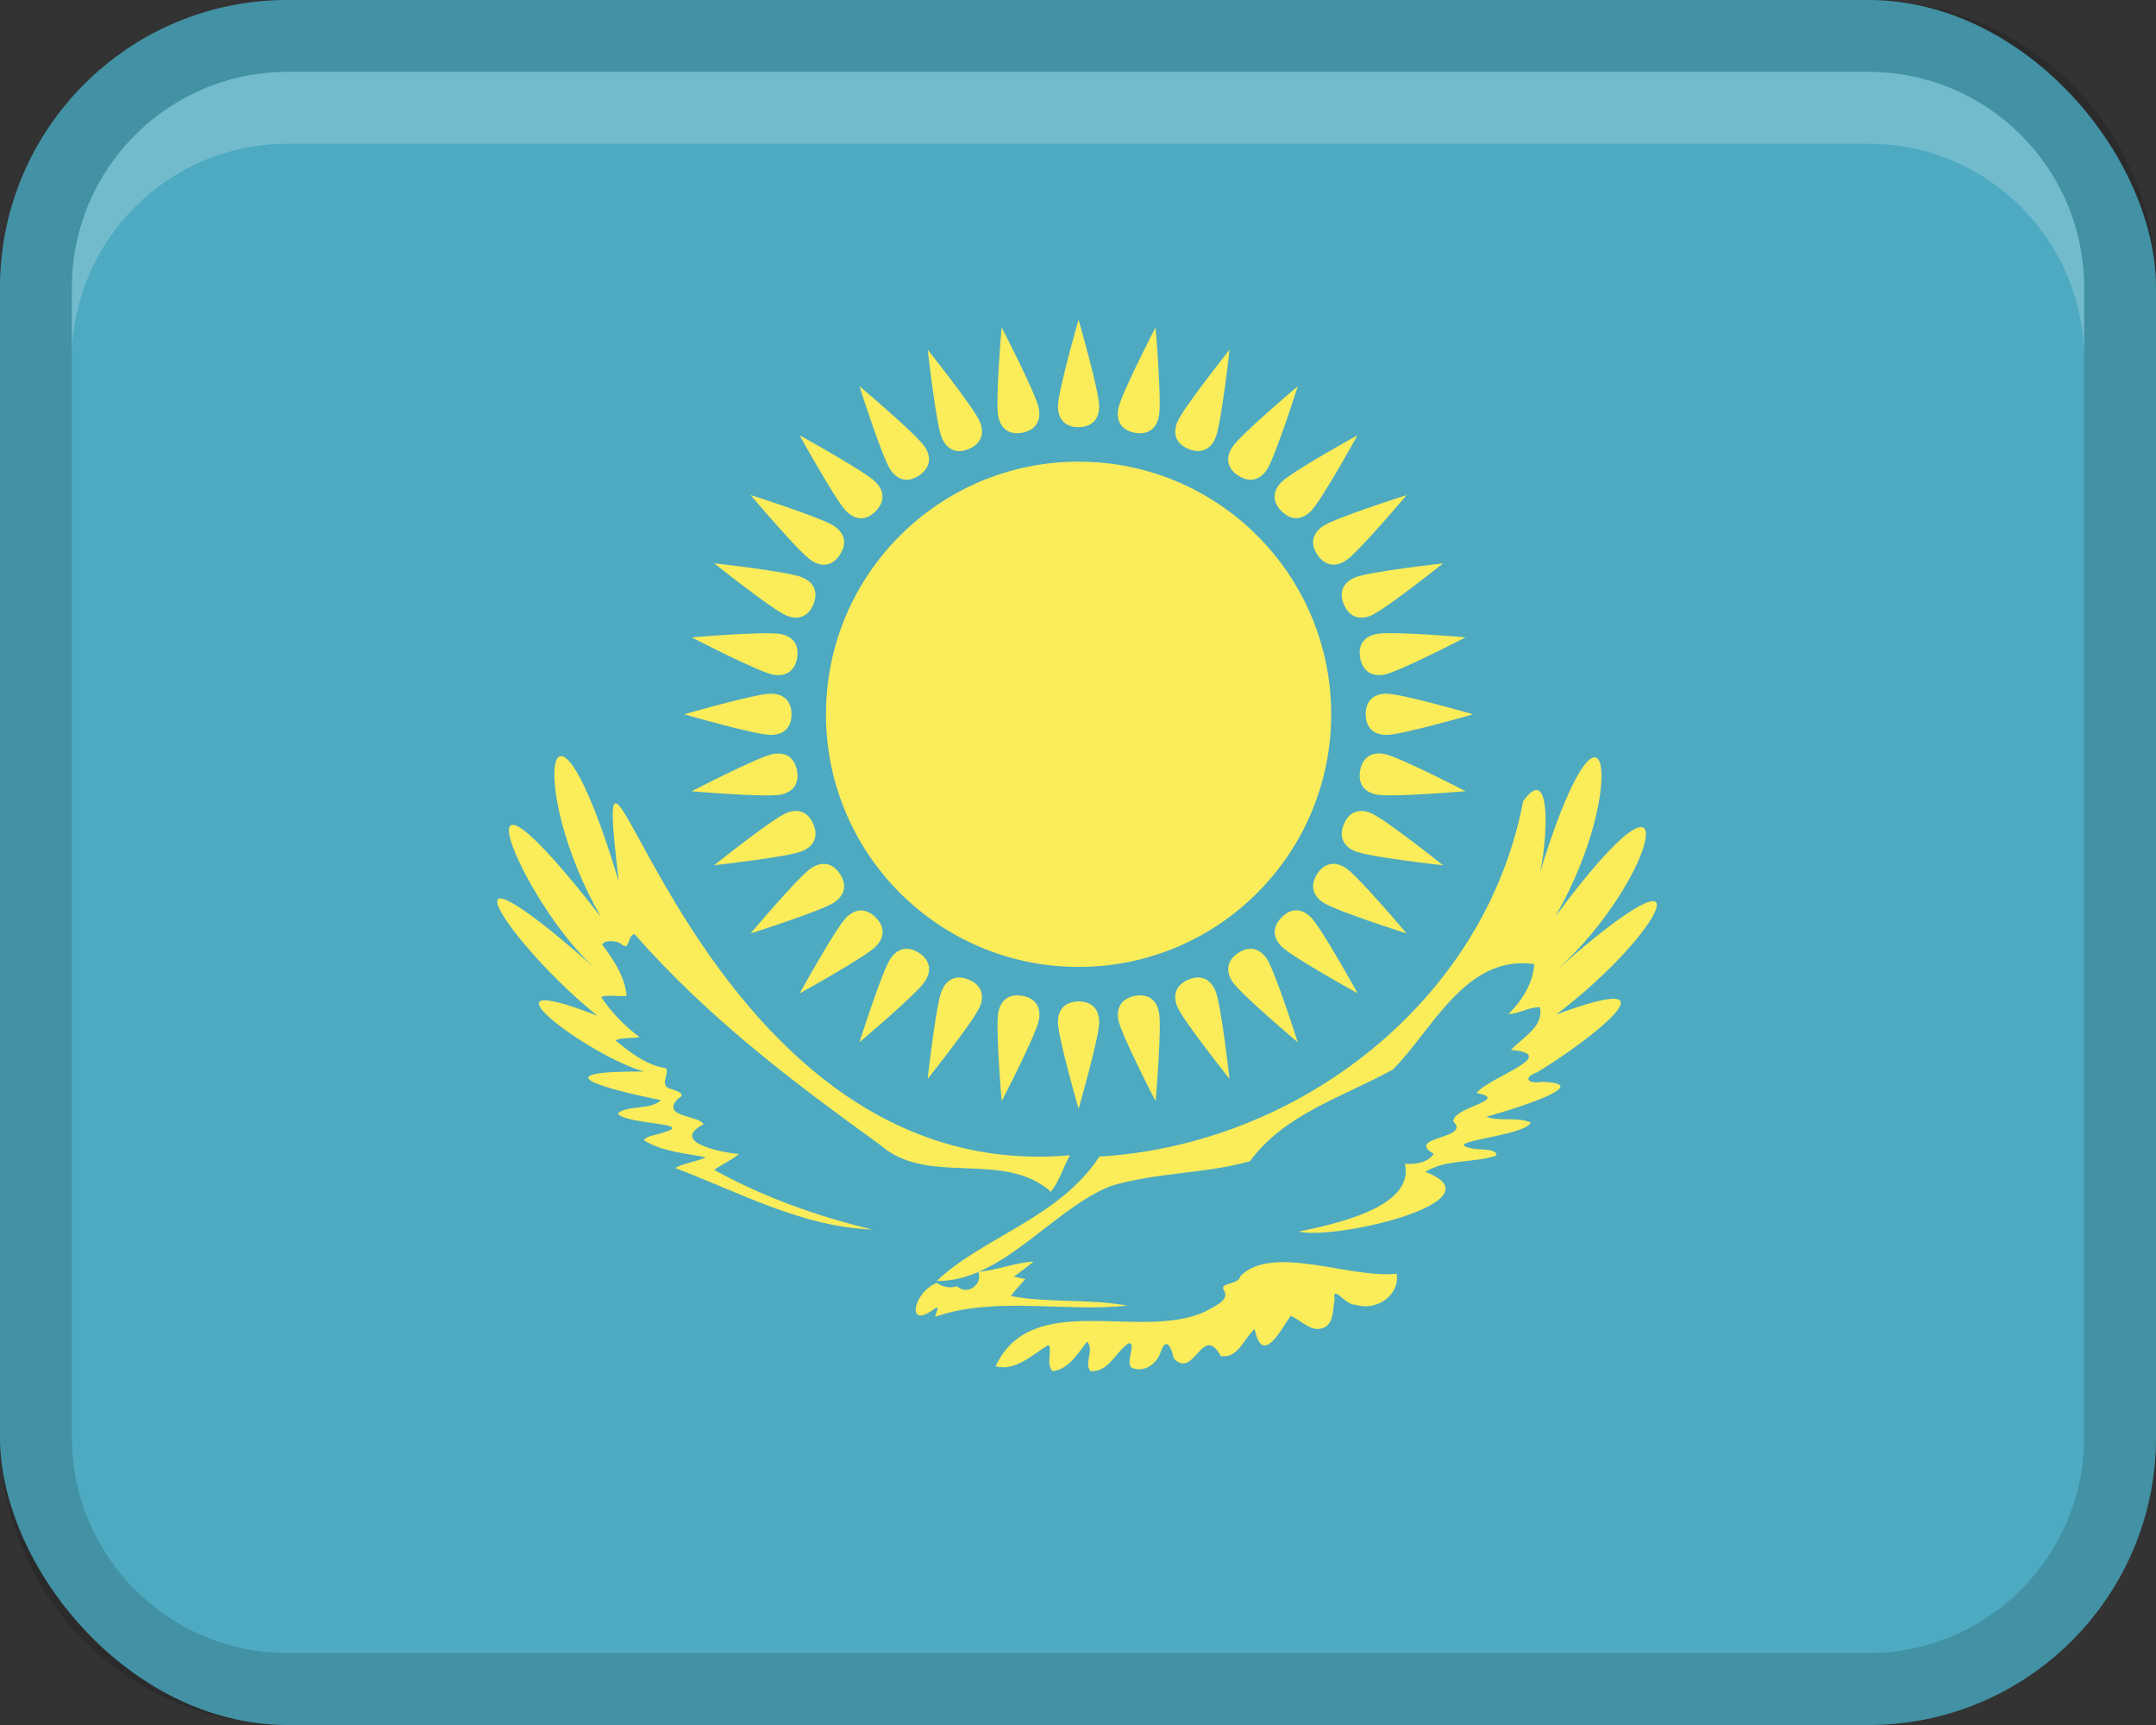
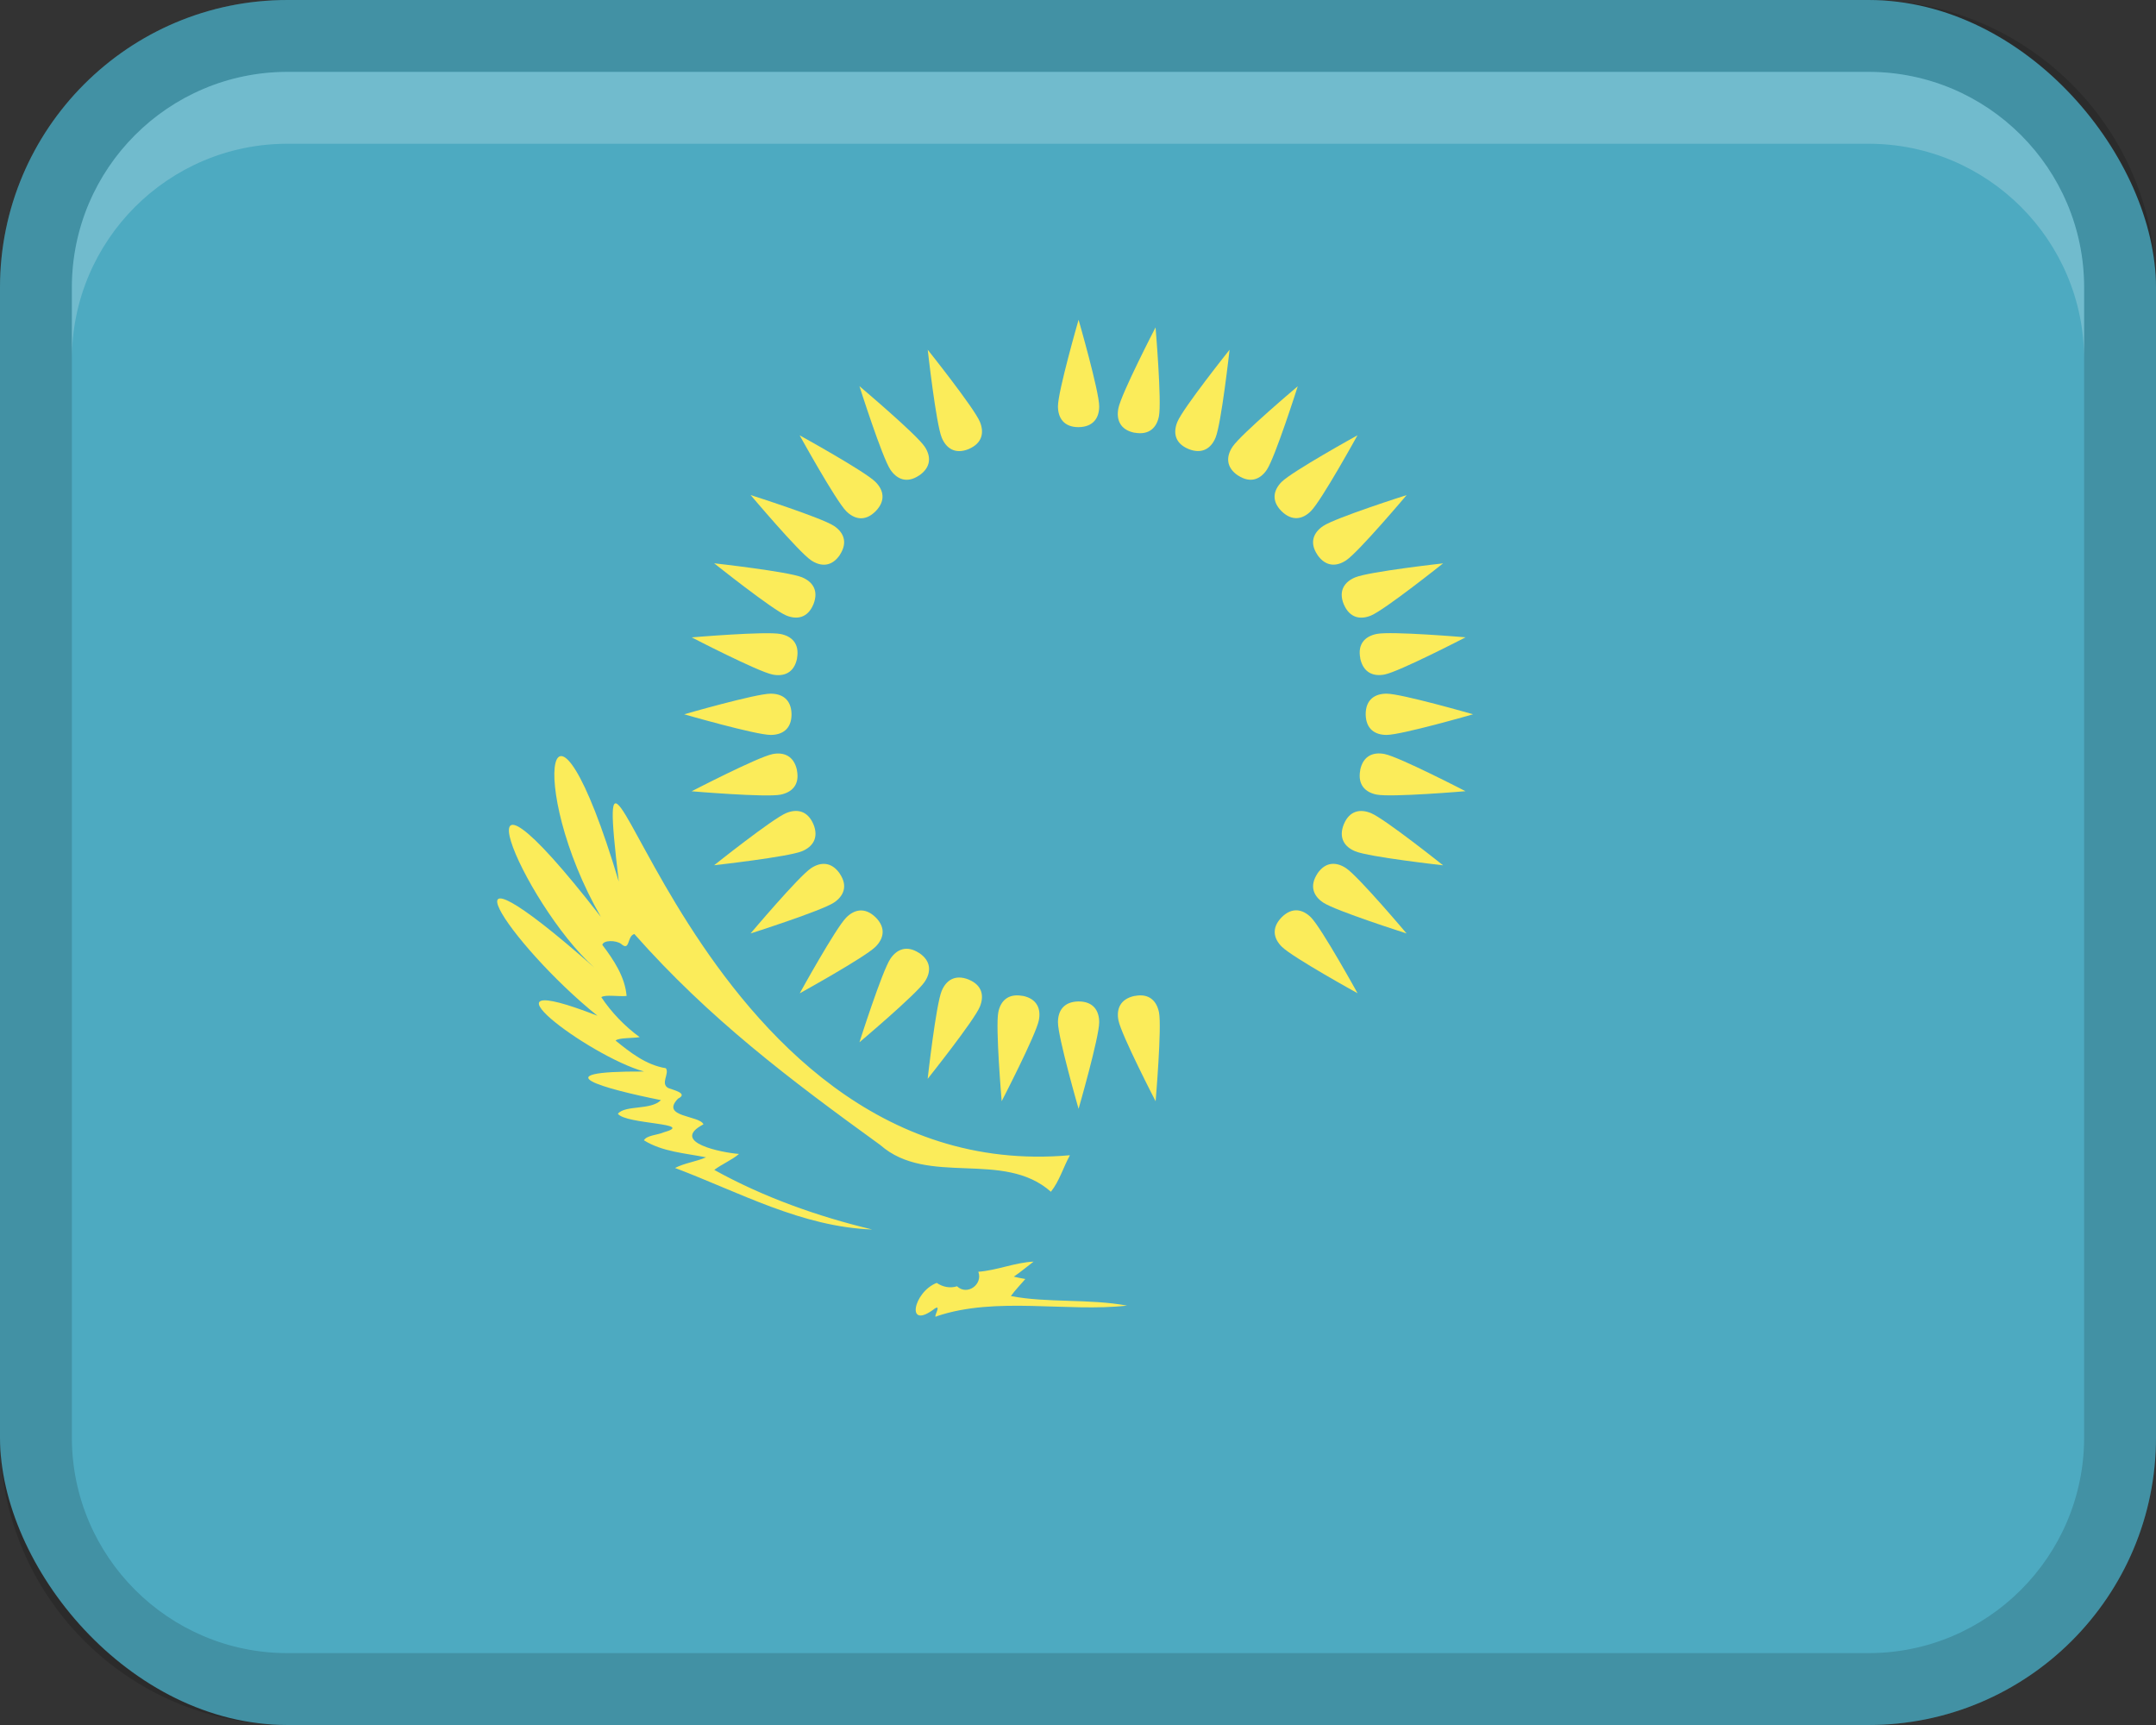
<svg xmlns="http://www.w3.org/2000/svg" width="30px" height="24px" viewBox="0 0 30 24" version="1.1">
  <rect x="0" y="0" width="30" height="24" fill="#333333" stroke="none" />
  <title>Group 15</title>
  <g id="Page-1" stroke="none" stroke-width="1" fill="none" fill-rule="evenodd">
    <g id="Group" fill-rule="nonzero">
      <rect id="Rectangle" fill="#4DAAC1" x="0" y="0" width="30" height="24" rx="4" />
      <path d="M26,0 L4,0 C1.791,0 0,1.791 0,4 L0,20 C0,22.209 1.791,24 4,24 L26,24 C28.209,24 30,22.209 30,20 L30,4 C30,1.791 28.209,0 26,0 Z M29,20 C29,21.654 27.654,23 26,23 L4,23 C2.346,23 1,21.654 1,20 L1,4 C1,2.346 2.346,1 4,1 L26,1 C27.654,1 29,2.346 29,4 L29,20 Z" id="Shape" fill="#000000" opacity="0.15" />
-       <circle id="Oval" fill="#FBEC5A" cx="15.008" cy="9.938" r="3.515" />
      <path d="M15.008,5.943 C15.217,5.94 15.295,5.81 15.295,5.653 C15.295,5.444 15.008,4.449 15.008,4.449 C15.008,4.449 14.721,5.444 14.721,5.653 C14.721,5.81 14.799,5.943 15.008,5.943 Z" id="1705926025362-471600_C" fill="#FBEC5A" />
      <path d="M19.003,9.938 C19.006,10.147 19.136,10.225 19.293,10.225 C19.502,10.225 20.497,9.938 20.497,9.938 C20.497,9.938 19.502,9.651 19.293,9.651 C19.136,9.651 19.003,9.729 19.003,9.938 Z" id="1705926025362-471600_C-2" fill="#FBEC5A" />
      <path d="M15.008,13.933 C14.799,13.936 14.721,14.066 14.721,14.223 C14.721,14.432 15.008,15.427 15.008,15.427 C15.008,15.427 15.295,14.432 15.295,14.223 C15.295,14.066 15.217,13.933 15.008,13.933 Z" id="1705926025362-471600_C-3" fill="#FBEC5A" />
      <path d="M11.014,9.938 C11.011,9.729 10.881,9.651 10.724,9.651 C10.515,9.651 9.52,9.938 9.52,9.938 C9.52,9.938 10.515,10.225 10.724,10.225 C10.881,10.225 11.014,10.147 11.014,9.938 Z" id="1705926025362-471600_C-4" fill="#FBEC5A" />
      <path d="M16.537,6.247 C16.731,6.325 16.854,6.234 16.914,6.089 C16.994,5.896 17.109,4.866 17.109,4.866 C17.109,4.866 16.463,5.676 16.383,5.869 C16.323,6.014 16.344,6.167 16.538,6.247 L16.537,6.247 Z" id="1705926025362-471600_C-5" fill="#FBEC5A" />
      <path d="M18.699,11.467 C18.621,11.661 18.712,11.784 18.857,11.844 C19.05,11.924 20.08,12.039 20.08,12.039 C20.08,12.039 19.27,11.393 19.077,11.313 C18.932,11.253 18.779,11.274 18.699,11.468 L18.699,11.467 Z" id="1705926025362-471600_C-6" fill="#FBEC5A" />
-       <path d="M13.48,13.629 C13.286,13.551 13.163,13.642 13.103,13.787 C13.023,13.98 12.908,15.01 12.908,15.01 C12.908,15.01 13.554,14.2 13.634,14.007 C13.694,13.862 13.673,13.709 13.479,13.629 L13.48,13.629 Z" id="1705926025362-471600_C-7" fill="#FBEC5A" />
+       <path d="M13.48,13.629 C13.286,13.551 13.163,13.642 13.103,13.787 C13.023,13.98 12.908,15.01 12.908,15.01 C12.908,15.01 13.554,14.2 13.634,14.007 C13.694,13.862 13.673,13.709 13.479,13.629 L13.48,13.629 " id="1705926025362-471600_C-7" fill="#FBEC5A" />
      <path d="M11.318,8.409 C11.396,8.215 11.305,8.092 11.16,8.032 C10.967,7.952 9.937,7.837 9.937,7.837 C9.937,7.837 10.747,8.483 10.94,8.563 C11.085,8.623 11.238,8.602 11.318,8.408 L11.318,8.409 Z" id="1705926025362-471600_C-8" fill="#FBEC5A" />
      <path d="M17.833,7.113 C17.983,7.259 18.13,7.222 18.241,7.111 C18.389,6.963 18.889,6.056 18.889,6.056 C18.889,6.056 17.982,6.557 17.834,6.704 C17.723,6.815 17.684,6.964 17.832,7.112 L17.833,7.113 Z" id="1705926025362-471600_C-9" fill="#FBEC5A" />
      <path d="M17.833,12.763 C17.687,12.913 17.724,13.06 17.835,13.171 C17.983,13.319 18.89,13.819 18.89,13.819 C18.89,13.819 18.389,12.912 18.242,12.764 C18.131,12.653 17.982,12.614 17.834,12.762 L17.833,12.763 Z" id="1705926025362-471600_C-10" fill="#FBEC5A" />
      <path d="M12.184,12.763 C12.034,12.617 11.887,12.654 11.776,12.765 C11.628,12.913 11.128,13.82 11.128,13.82 C11.128,13.82 12.035,13.319 12.183,13.172 C12.294,13.061 12.333,12.912 12.185,12.764 L12.184,12.763 Z" id="1705926025362-471600_C-11" fill="#FBEC5A" />
      <path d="M12.184,7.113 C12.33,6.963 12.293,6.816 12.182,6.705 C12.034,6.557 11.127,6.057 11.127,6.057 C11.127,6.057 11.628,6.964 11.775,7.112 C11.886,7.223 12.035,7.262 12.183,7.114 L12.184,7.113 Z" id="1705926025362-471600_C-12" fill="#FBEC5A" />
      <path d="M18.699,8.409 C18.781,8.601 18.932,8.624 19.077,8.564 C19.27,8.484 20.08,7.838 20.08,7.838 C20.08,7.838 19.05,7.953 18.857,8.033 C18.712,8.093 18.619,8.216 18.699,8.41 L18.699,8.409 Z" id="1705926025362-471600_C-13" fill="#FBEC5A" />
-       <path d="M16.537,13.629 C16.345,13.711 16.322,13.862 16.382,14.007 C16.462,14.2 17.108,15.01 17.108,15.01 C17.108,15.01 16.993,13.98 16.913,13.787 C16.853,13.642 16.73,13.549 16.536,13.629 L16.537,13.629 Z" id="1705926025362-471600_C-14" fill="#FBEC5A" />
      <path d="M11.318,11.467 C11.236,11.275 11.085,11.252 10.94,11.312 C10.747,11.392 9.937,12.038 9.937,12.038 C9.937,12.038 10.967,11.923 11.16,11.843 C11.305,11.783 11.398,11.66 11.318,11.466 L11.318,11.467 Z" id="1705926025362-471600_C-15" fill="#FBEC5A" />
      <path d="M13.48,6.247 C13.672,6.165 13.695,6.014 13.635,5.869 C13.555,5.676 12.909,4.866 12.909,4.866 C12.909,4.866 13.024,5.896 13.104,6.089 C13.164,6.234 13.287,6.327 13.481,6.247 L13.48,6.247 Z" id="1705926025362-471600_C-16" fill="#FBEC5A" />
      <path d="M15.788,6.02 C15.994,6.058 16.096,5.945 16.126,5.792 C16.167,5.587 16.079,4.555 16.079,4.555 C16.079,4.555 15.603,5.475 15.562,5.68 C15.531,5.834 15.582,5.98 15.787,6.021 L15.788,6.02 Z" id="1705926025362-471600_C-17" fill="#FBEC5A" />
      <path d="M18.927,10.717 C18.889,10.923 19.002,11.025 19.155,11.055 C19.36,11.096 20.392,11.008 20.392,11.008 C20.392,11.008 19.472,10.532 19.267,10.491 C19.113,10.46 18.967,10.511 18.926,10.716 L18.927,10.717 Z" id="1705926025362-471600_C-18" fill="#FBEC5A" />
      <path d="M14.229,13.856 C14.023,13.818 13.921,13.931 13.891,14.084 C13.85,14.289 13.938,15.321 13.938,15.321 C13.938,15.321 14.414,14.401 14.455,14.196 C14.486,14.042 14.435,13.896 14.23,13.855 L14.229,13.856 Z" id="1705926025362-471600_C-19" fill="#FBEC5A" />
      <path d="M11.09,9.159 C11.128,8.953 11.015,8.851 10.862,8.821 C10.657,8.78 9.625,8.868 9.625,8.868 C9.625,8.868 10.545,9.344 10.75,9.385 C10.904,9.416 11.05,9.365 11.091,9.16 L11.09,9.159 Z" id="1705926025362-471600_C-20" fill="#FBEC5A" />
      <path d="M17.228,6.616 C17.403,6.73 17.541,6.665 17.628,6.535 C17.744,6.361 18.058,5.374 18.058,5.374 C18.058,5.374 17.266,6.042 17.15,6.216 C17.063,6.346 17.054,6.501 17.228,6.617 L17.228,6.616 Z" id="1705926025362-471600_C-21" fill="#FBEC5A" />
      <path d="M18.33,12.157 C18.216,12.332 18.281,12.47 18.411,12.557 C18.585,12.673 19.572,12.987 19.572,12.987 C19.572,12.987 18.904,12.195 18.73,12.079 C18.6,11.992 18.445,11.983 18.329,12.157 L18.33,12.157 Z" id="1705926025362-471600_C-22" fill="#FBEC5A" />
      <path d="M12.789,13.259 C12.614,13.145 12.476,13.21 12.389,13.34 C12.273,13.514 11.959,14.501 11.959,14.501 C11.959,14.501 12.751,13.833 12.867,13.659 C12.954,13.529 12.963,13.374 12.789,13.258 L12.789,13.259 Z" id="1705926025362-471600_C-23" fill="#FBEC5A" />
      <path d="M11.687,7.718 C11.801,7.543 11.736,7.405 11.606,7.318 C11.432,7.202 10.445,6.888 10.445,6.888 C10.445,6.888 11.113,7.68 11.287,7.796 C11.417,7.883 11.572,7.892 11.688,7.718 L11.687,7.718 Z" id="1705926025362-471600_C-24" fill="#FBEC5A" />
      <path d="M18.33,7.718 C18.448,7.89 18.6,7.883 18.731,7.796 C18.905,7.68 19.573,6.888 19.573,6.888 C19.573,6.888 18.586,7.202 18.412,7.318 C18.282,7.405 18.214,7.544 18.331,7.718 L18.33,7.718 Z" id="1705926025362-471600_C-25" fill="#FBEC5A" />
-       <path d="M17.228,13.259 C17.056,13.377 17.063,13.529 17.15,13.66 C17.266,13.834 18.058,14.502 18.058,14.502 C18.058,14.502 17.744,13.515 17.628,13.341 C17.541,13.211 17.402,13.143 17.228,13.26 L17.228,13.259 Z" id="1705926025362-471600_C-26" fill="#FBEC5A" />
      <path d="M11.687,12.157 C11.569,11.985 11.417,11.992 11.286,12.079 C11.112,12.195 10.444,12.987 10.444,12.987 C10.444,12.987 11.431,12.673 11.605,12.557 C11.735,12.47 11.803,12.331 11.686,12.157 L11.687,12.157 Z" id="1705926025362-471600_C-27" fill="#FBEC5A" />
      <path d="M12.789,6.616 C12.961,6.498 12.954,6.346 12.867,6.215 C12.751,6.041 11.959,5.373 11.959,5.373 C11.959,5.373 12.273,6.36 12.389,6.534 C12.476,6.664 12.615,6.732 12.789,6.615 L12.789,6.616 Z" id="1705926025362-471600_C-28" fill="#FBEC5A" />
      <path d="M18.927,9.159 C18.97,9.363 19.114,9.415 19.268,9.384 C19.473,9.343 20.393,8.867 20.393,8.867 C20.393,8.867 19.361,8.779 19.156,8.82 C19.002,8.851 18.887,8.953 18.928,9.158 L18.927,9.159 Z" id="1705926025362-471600_C-29" fill="#FBEC5A" />
      <path d="M15.788,13.856 C15.584,13.899 15.532,14.043 15.563,14.197 C15.604,14.402 16.08,15.322 16.08,15.322 C16.08,15.322 16.168,14.29 16.127,14.085 C16.096,13.931 15.994,13.816 15.789,13.857 L15.788,13.856 Z" id="1705926025362-471600_C-30" fill="#FBEC5A" />
      <path d="M11.09,10.717 C11.047,10.513 10.903,10.461 10.749,10.492 C10.544,10.533 9.624,11.009 9.624,11.009 C9.624,11.009 10.656,11.097 10.861,11.056 C11.015,11.025 11.13,10.923 11.089,10.718 L11.09,10.717 Z" id="1705926025362-471600_C-31" fill="#FBEC5A" />
-       <path d="M14.229,6.02 C14.433,5.977 14.485,5.833 14.454,5.679 C14.413,5.474 13.937,4.554 13.937,4.554 C13.937,4.554 13.849,5.586 13.89,5.791 C13.921,5.945 14.023,6.06 14.228,6.019 L14.229,6.02 Z" id="1705926025362-471600_C-32" fill="#FBEC5A" />
      <path d="M14.381,17.553 C14.119,17.566 13.874,17.675 13.613,17.694 C13.679,17.872 13.456,18.03 13.317,17.896 C13.219,17.927 13.118,17.906 13.034,17.849 C12.708,17.975 12.596,18.521 13.007,18.206 C13.114,18.138 12.962,18.361 13.037,18.312 C13.861,18.034 14.848,18.259 15.683,18.165 C15.154,18.067 14.572,18.13 14.066,18.032 C14.127,17.948 14.2,17.873 14.267,17.795 C14.213,17.786 14.161,17.775 14.107,17.762 C14.202,17.697 14.29,17.623 14.382,17.553 L14.382,17.553 L14.381,17.553 Z" id="Path" fill="#FBEC5A" />
-       <path d="M18.45,18.456 C18.261,18.57 18.116,18.368 17.958,18.308 C17.84,18.471 17.565,19.029 17.459,18.49 C17.308,18.617 17.232,18.906 16.987,18.867 C16.728,18.399 16.623,19.199 16.333,18.901 C16.302,18.754 16.229,18.581 16.149,18.815 C16.094,18.98 15.918,19.102 15.747,19.029 C15.654,18.953 15.822,18.67 15.703,18.69 C15.525,18.807 15.422,19.099 15.174,19.076 C15.078,18.968 15.232,18.785 15.127,18.665 C15.002,18.825 14.864,19.059 14.648,19.076 C14.544,18.992 14.652,18.749 14.586,18.714 C14.365,18.847 14.131,19.083 13.853,19.009 C14.359,17.926 15.877,18.665 16.771,18.247 C16.873,18.185 17.12,18.097 17.032,17.953 C16.954,17.839 17.235,17.884 17.262,17.751 C17.716,17.304 18.786,17.794 19.434,17.721 C19.482,18.03 19.139,18.248 18.862,18.152 C18.73,18.173 18.532,17.849 18.571,18.085 C18.544,18.209 18.563,18.373 18.45,18.456 M13.031,17.822 C13.934,17.84 14.648,16.821 15.456,16.501 C16.087,16.31 16.758,16.333 17.392,16.157 C17.874,15.497 18.694,15.261 19.38,14.881 C19.923,14.346 20.389,13.275 21.348,13.414 C21.332,13.683 21.177,13.922 20.991,14.108 C21.144,14.105 21.275,14.008 21.429,14.014 C21.482,14.29 21.183,14.435 21.025,14.607 C21.737,14.675 20.717,14.985 20.546,15.207 C21.03,15.302 20.208,15.403 20.223,15.605 C20.479,15.847 19.539,15.814 19.95,16.053 C19.868,16.177 19.692,16.203 19.549,16.191 C19.69,16.806 18.552,17.032 18.073,17.135 C18.584,17.259 20.91,16.712 19.833,16.304 C20.13,16.121 20.504,16.186 20.823,16.077 C20.831,15.974 20.58,16.002 20.487,15.979 C19.993,15.881 21.199,15.816 21.302,15.619 C21.116,15.533 20.881,15.609 20.682,15.538 C20.928,15.47 22.269,15.073 21.452,15.052 C21.265,15.085 21.179,14.995 21.391,14.918 C22.113,14.48 23.457,13.445 21.653,14.116 C23.135,12.997 23.87,11.546 21.66,13.496 C23.039,12.273 23.582,10.131 21.64,12.755 C22.697,10.925 22.341,9.087 21.391,12.263 C21.508,11.99 21.647,10.519 21.194,11.146 C20.665,13.936 18.062,15.929 15.298,16.091 C14.735,16.95 13.674,17.212 13.033,17.823" id="Shape" fill="#FBEC5A" />
      <path d="M14.886,16.076 C14.795,16.242 14.741,16.433 14.623,16.581 C13.961,15.993 12.911,16.514 12.248,15.93 C10.992,15.021 9.869,14.174 8.827,12.995 C8.722,13.021 8.77,13.247 8.641,13.131 C8.571,13.081 8.397,13.077 8.381,13.146 C8.539,13.354 8.697,13.591 8.719,13.857 C8.611,13.868 8.42,13.834 8.367,13.874 C8.51,14.088 8.693,14.278 8.901,14.43 C8.801,14.446 8.604,14.437 8.566,14.478 C8.773,14.646 8.994,14.819 9.265,14.862 C9.32,14.935 9.184,15.076 9.299,15.138 C9.365,15.165 9.585,15.211 9.434,15.286 C9.182,15.546 9.739,15.517 9.788,15.643 C9.313,15.893 10.046,16.037 10.283,16.055 C10.178,16.144 10.048,16.194 9.939,16.277 C10.622,16.656 11.377,16.924 12.136,17.106 C11.156,17.07 10.29,16.589 9.393,16.25 C9.528,16.18 9.684,16.163 9.824,16.102 C9.533,16.044 9.216,16.025 8.96,15.865 C8.999,15.795 9.148,15.792 9.23,15.756 C9.704,15.623 8.703,15.646 8.597,15.495 C8.707,15.371 9.055,15.45 9.197,15.306 C8.407,15.148 7.503,14.901 8.961,14.908 C8.2,14.698 6.483,13.418 8.313,14.132 C7.078,13.138 5.935,11.403 8.273,13.465 C7.265,12.566 6.151,9.911 8.361,12.757 C7.308,10.923 7.646,9.047 8.61,12.265 C8.139,8.284 9.569,16.544 14.885,16.073" id="Path" fill="#FBEC5A" />
      <path d="M26,1 L4,1 C2.343,1 1,2.343 1,4 L1,5 C1,3.343 2.343,2 4,2 L26,2 C27.657,2 29,3.343 29,5 L29,4 C29,2.343 27.657,1 26,1 Z" id="Path" fill="#FFFFFF" opacity="0.2" />
    </g>
  </g>
</svg>